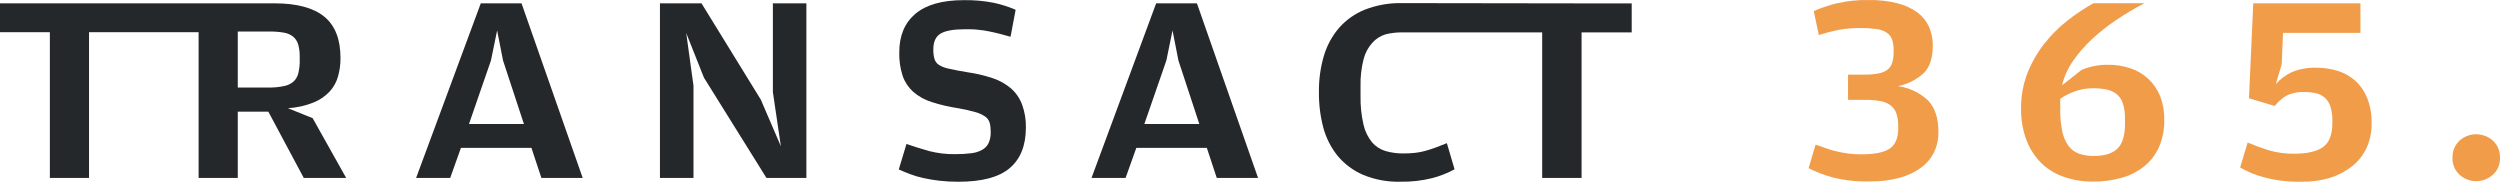
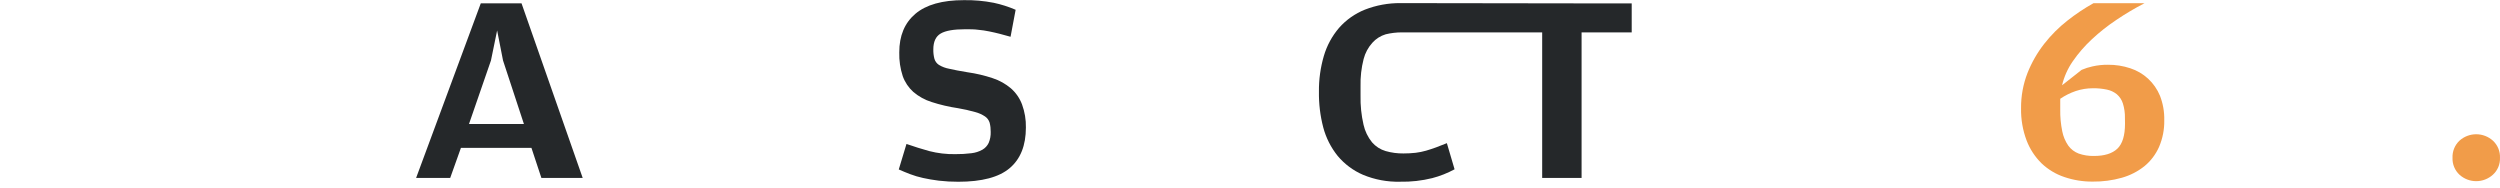
<svg xmlns="http://www.w3.org/2000/svg" width="240" height="18" viewBox="0 0 240 18" fill="none">
-   <path d="M27.639 10.389C28.488 10.338 29.323 10.151 30.112 9.834C30.697 9.598 31.224 9.239 31.655 8.779C32.032 8.363 32.305 7.865 32.455 7.324C32.613 6.754 32.692 6.165 32.688 5.573C32.688 3.77 32.169 2.444 31.13 1.598C30.091 0.752 28.515 0.326 26.403 0.321H0V3.09H4.786V17.081H8.547V3.09H19.066V17.081H22.827V10.722H25.762L29.16 17.081H33.232L30.012 11.34L27.639 10.389ZM25.914 8.405H22.827V3.027H25.837C26.299 3.02 26.761 3.053 27.217 3.127C27.542 3.176 27.851 3.303 28.117 3.497C28.352 3.69 28.527 3.947 28.62 4.237C28.732 4.642 28.783 5.061 28.772 5.481V5.788C28.783 6.216 28.736 6.643 28.631 7.058C28.555 7.364 28.388 7.64 28.154 7.85C27.899 8.061 27.594 8.203 27.269 8.261C26.823 8.355 26.369 8.403 25.914 8.405Z" fill="#25282A" />
  <path d="M46.155 0.321L39.947 17.081H43.219L44.248 14.198H51.019L51.973 17.081H55.938L50.067 0.321H46.155ZM45.022 11.907L47.132 5.807L47.724 2.923L48.291 5.807L50.297 11.907H45.022Z" fill="#25282A" />
-   <path d="M74.196 8.846L74.966 14.046L73.038 9.564L67.345 0.321H63.355V17.081H66.575V8.227L65.879 3.179L67.578 7.454L73.578 17.081H77.413V0.321H74.196V8.846Z" fill="#25282A" />
  <path d="M97.05 8.483C96.535 8.047 95.94 7.715 95.299 7.506C94.516 7.244 93.711 7.054 92.893 6.939C92.153 6.817 91.568 6.706 91.131 6.603C90.781 6.541 90.444 6.416 90.139 6.232C89.927 6.094 89.772 5.883 89.702 5.64C89.626 5.347 89.591 5.044 89.599 4.741C89.599 4 89.836 3.497 90.306 3.219C90.776 2.942 91.564 2.808 92.664 2.808C93.126 2.808 93.541 2.808 93.911 2.86C94.265 2.891 94.618 2.943 94.966 3.016C95.299 3.082 95.636 3.16 95.969 3.245C96.302 3.33 96.654 3.427 97.013 3.53L97.501 0.939C96.826 0.647 96.123 0.423 95.403 0.269C94.458 0.084 93.497 -0.002 92.534 0.014C90.459 0.014 88.905 0.452 87.874 1.328C86.842 2.204 86.328 3.438 86.33 5.029C86.309 5.803 86.422 6.574 86.663 7.309C86.871 7.893 87.221 8.414 87.681 8.827C88.194 9.263 88.79 9.592 89.432 9.793C90.259 10.061 91.108 10.259 91.968 10.386C92.523 10.48 93.073 10.603 93.615 10.756C93.953 10.844 94.275 10.988 94.566 11.181C94.777 11.327 94.933 11.539 95.007 11.785C95.079 12.071 95.112 12.366 95.107 12.662C95.12 13.023 95.055 13.383 94.914 13.717C94.785 13.992 94.574 14.221 94.311 14.372C93.985 14.554 93.626 14.668 93.256 14.709C92.743 14.773 92.226 14.803 91.709 14.798C90.863 14.813 90.018 14.713 89.199 14.502C88.488 14.305 87.763 14.076 87.022 13.82L86.282 16.267C86.623 16.419 86.986 16.571 87.363 16.715C87.769 16.869 88.186 16.993 88.611 17.085C89.066 17.189 89.573 17.274 90.128 17.344C90.749 17.416 91.373 17.45 91.997 17.448C94.263 17.448 95.91 17.01 96.939 16.134C97.968 15.258 98.484 13.962 98.486 12.247C98.502 11.49 98.376 10.737 98.116 10.026C97.893 9.432 97.527 8.902 97.05 8.483Z" fill="#25282A" />
-   <path d="M110.99 0.321L104.786 17.081H108.055L109.087 14.198H115.857L116.809 17.081H120.773L114.906 0.321H110.99ZM109.857 11.907L111.971 5.807L112.563 2.923L113.129 5.807L115.136 11.907H109.857Z" fill="#25282A" />
-   <path d="M182.202 8.272C183.15 8.082 184.026 7.63 184.73 6.969C185.273 6.396 185.546 5.533 185.548 4.378C185.556 3.768 185.436 3.162 185.197 2.601C184.954 2.059 184.58 1.586 184.109 1.224C183.536 0.801 182.886 0.496 182.195 0.325C181.279 0.094 180.337 -0.014 179.393 0.003C178.358 -0.018 177.325 0.088 176.317 0.321C175.565 0.508 174.83 0.755 174.118 1.061L174.607 3.364C175.24 3.16 175.884 2.992 176.535 2.86C177.225 2.74 177.923 2.685 178.623 2.694C179.127 2.687 179.63 2.718 180.129 2.786C180.476 2.825 180.81 2.94 181.107 3.123C181.35 3.279 181.536 3.51 181.636 3.782C181.745 4.116 181.797 4.467 181.788 4.818V4.948C181.796 5.301 181.754 5.654 181.662 5.995C181.585 6.265 181.428 6.504 181.21 6.68C180.951 6.871 180.651 6.998 180.333 7.05C179.879 7.135 179.418 7.174 178.956 7.165H177.413V9.586H179.086C179.582 9.578 180.078 9.622 180.566 9.715C180.918 9.778 181.249 9.924 181.532 10.141C181.776 10.344 181.958 10.61 182.058 10.911C182.181 11.299 182.238 11.704 182.228 12.11V12.343C182.228 13.254 181.957 13.894 181.414 14.264C180.871 14.635 179.949 14.819 178.649 14.816C178.239 14.819 177.83 14.793 177.424 14.738C177.054 14.687 176.683 14.623 176.358 14.546C176.016 14.47 175.68 14.371 175.351 14.25C175.025 14.131 174.673 14.009 174.296 13.88L173.626 16.145C174.378 16.527 175.168 16.828 175.984 17.044C177.15 17.326 178.349 17.451 179.548 17.415C180.5 17.428 181.449 17.311 182.369 17.067C183.104 16.871 183.798 16.544 184.416 16.1C184.945 15.714 185.373 15.207 185.663 14.62C185.952 14.017 186.097 13.356 186.089 12.688C186.089 11.333 185.75 10.311 185.071 9.623C184.278 8.885 183.276 8.413 182.202 8.272Z" fill="#F19C49" />
  <path d="M206.222 7.557C205.73 7.103 205.145 6.761 204.508 6.554C203.816 6.324 203.091 6.21 202.362 6.217C201.864 6.212 201.367 6.264 200.881 6.373C200.523 6.45 200.174 6.562 199.837 6.706L197.957 8.187C198.154 7.36 198.504 6.578 198.989 5.881C199.517 5.117 200.127 4.414 200.807 3.782C201.545 3.092 202.338 2.465 203.18 1.905C204.046 1.321 204.946 0.787 205.874 0.306H200.977C200.098 0.795 199.26 1.355 198.471 1.979C197.644 2.627 196.898 3.373 196.25 4.2C195.582 5.054 195.04 5.999 194.64 7.006C194.219 8.089 194.009 9.242 194.022 10.404C194.002 11.453 194.182 12.497 194.551 13.48C194.867 14.309 195.359 15.06 195.991 15.682C196.613 16.272 197.356 16.719 198.168 16.992C199.046 17.292 199.968 17.441 200.896 17.433C201.844 17.445 202.789 17.32 203.701 17.063C204.49 16.84 205.226 16.462 205.867 15.952C206.473 15.454 206.953 14.82 207.27 14.102C207.618 13.29 207.788 12.412 207.769 11.529C207.787 10.732 207.647 9.94 207.359 9.197C207.103 8.575 206.715 8.015 206.222 7.557ZM204.001 11.87C204.001 13.012 203.754 13.815 203.261 14.279C202.767 14.743 202.018 14.974 201.014 14.972C200.517 14.983 200.022 14.905 199.552 14.742C199.153 14.591 198.807 14.328 198.556 13.983C198.269 13.567 198.071 13.096 197.975 12.599C197.835 11.911 197.771 11.21 197.783 10.508V9.482C198.241 9.171 198.739 8.922 199.263 8.742C199.797 8.563 200.355 8.472 200.918 8.472C201.369 8.466 201.82 8.509 202.262 8.601C202.611 8.672 202.938 8.826 203.217 9.049C203.489 9.284 203.691 9.59 203.798 9.934C203.939 10.39 204.006 10.866 203.994 11.344L204.001 11.87Z" fill="#F19C49" />
-   <path d="M226.088 7.735C225.6 7.307 225.025 6.987 224.404 6.799C223.76 6.6 223.09 6.5 222.416 6.503C221.592 6.467 220.77 6.611 220.006 6.925C219.426 7.202 218.906 7.592 218.478 8.072L219.044 6.166L219.17 3.153H226.602V0.321H216.312L215.901 9.434L218.374 10.174C218.674 9.79 219.04 9.463 219.455 9.208C220.013 8.928 220.634 8.801 221.257 8.838C221.639 8.832 222.019 8.874 222.39 8.964C222.696 9.041 222.978 9.192 223.212 9.405C223.454 9.638 223.633 9.93 223.73 10.252C223.86 10.695 223.92 11.156 223.908 11.618V11.796C223.908 12.914 223.612 13.686 223.019 14.113C222.427 14.54 221.505 14.754 220.254 14.757C219.422 14.77 218.592 14.658 217.793 14.424C217.082 14.202 216.408 13.955 215.772 13.684L215.054 16.078C215.75 16.483 216.497 16.794 217.275 17.004C218.473 17.327 219.713 17.476 220.954 17.444C221.874 17.461 222.792 17.336 223.674 17.074C224.444 16.838 225.163 16.461 225.795 15.964C226.388 15.496 226.863 14.896 227.183 14.213C227.52 13.473 227.688 12.668 227.676 11.855C227.697 11.015 227.551 10.18 227.246 9.397C226.99 8.763 226.594 8.195 226.088 7.735Z" fill="#F19C49" />
  <path d="M239.317 13.502C238.877 13.107 238.306 12.888 237.714 12.888C237.123 12.888 236.552 13.107 236.112 13.502C235.888 13.713 235.712 13.969 235.596 14.254C235.481 14.539 235.428 14.846 235.442 15.153C235.43 15.455 235.484 15.757 235.6 16.037C235.715 16.316 235.89 16.568 236.112 16.774C236.551 17.172 237.122 17.392 237.714 17.392C238.307 17.392 238.878 17.172 239.317 16.774C239.542 16.57 239.719 16.319 239.837 16.039C239.954 15.759 240.009 15.456 239.998 15.153C240.011 14.845 239.957 14.537 239.84 14.252C239.722 13.967 239.544 13.711 239.317 13.502Z" fill="#F19C49" />
  <path d="M134.454 0.299C133.284 0.288 132.123 0.5 131.034 0.924C130.078 1.306 129.226 1.907 128.546 2.679C127.877 3.462 127.381 4.378 127.091 5.366C126.764 6.481 126.604 7.639 126.618 8.801C126.6 9.958 126.74 11.113 127.032 12.232C127.297 13.233 127.77 14.166 128.42 14.972C129.078 15.757 129.911 16.377 130.852 16.782C131.981 17.25 133.195 17.476 134.417 17.444C135.453 17.465 136.487 17.35 137.493 17.1C138.24 16.905 138.961 16.62 139.639 16.252L138.899 13.743C138.529 13.894 138.196 14.028 137.87 14.146C137.544 14.264 137.222 14.372 136.904 14.464C136.576 14.559 136.24 14.627 135.901 14.668C135.513 14.711 135.122 14.732 134.731 14.731C134.152 14.738 133.575 14.661 133.018 14.501C132.513 14.352 132.063 14.062 131.718 13.665C131.316 13.17 131.034 12.588 130.897 11.966C130.687 11.052 130.591 10.116 130.612 9.179V8.29C130.588 7.406 130.688 6.523 130.908 5.666C131.056 5.087 131.344 4.552 131.744 4.108C132.087 3.723 132.531 3.441 133.025 3.293C133.527 3.171 134.041 3.109 134.557 3.108H148.049V17.081H151.832V3.108H154.423H156.644V0.328H154.423L134.454 0.299Z" fill="#25282A" />
</svg>